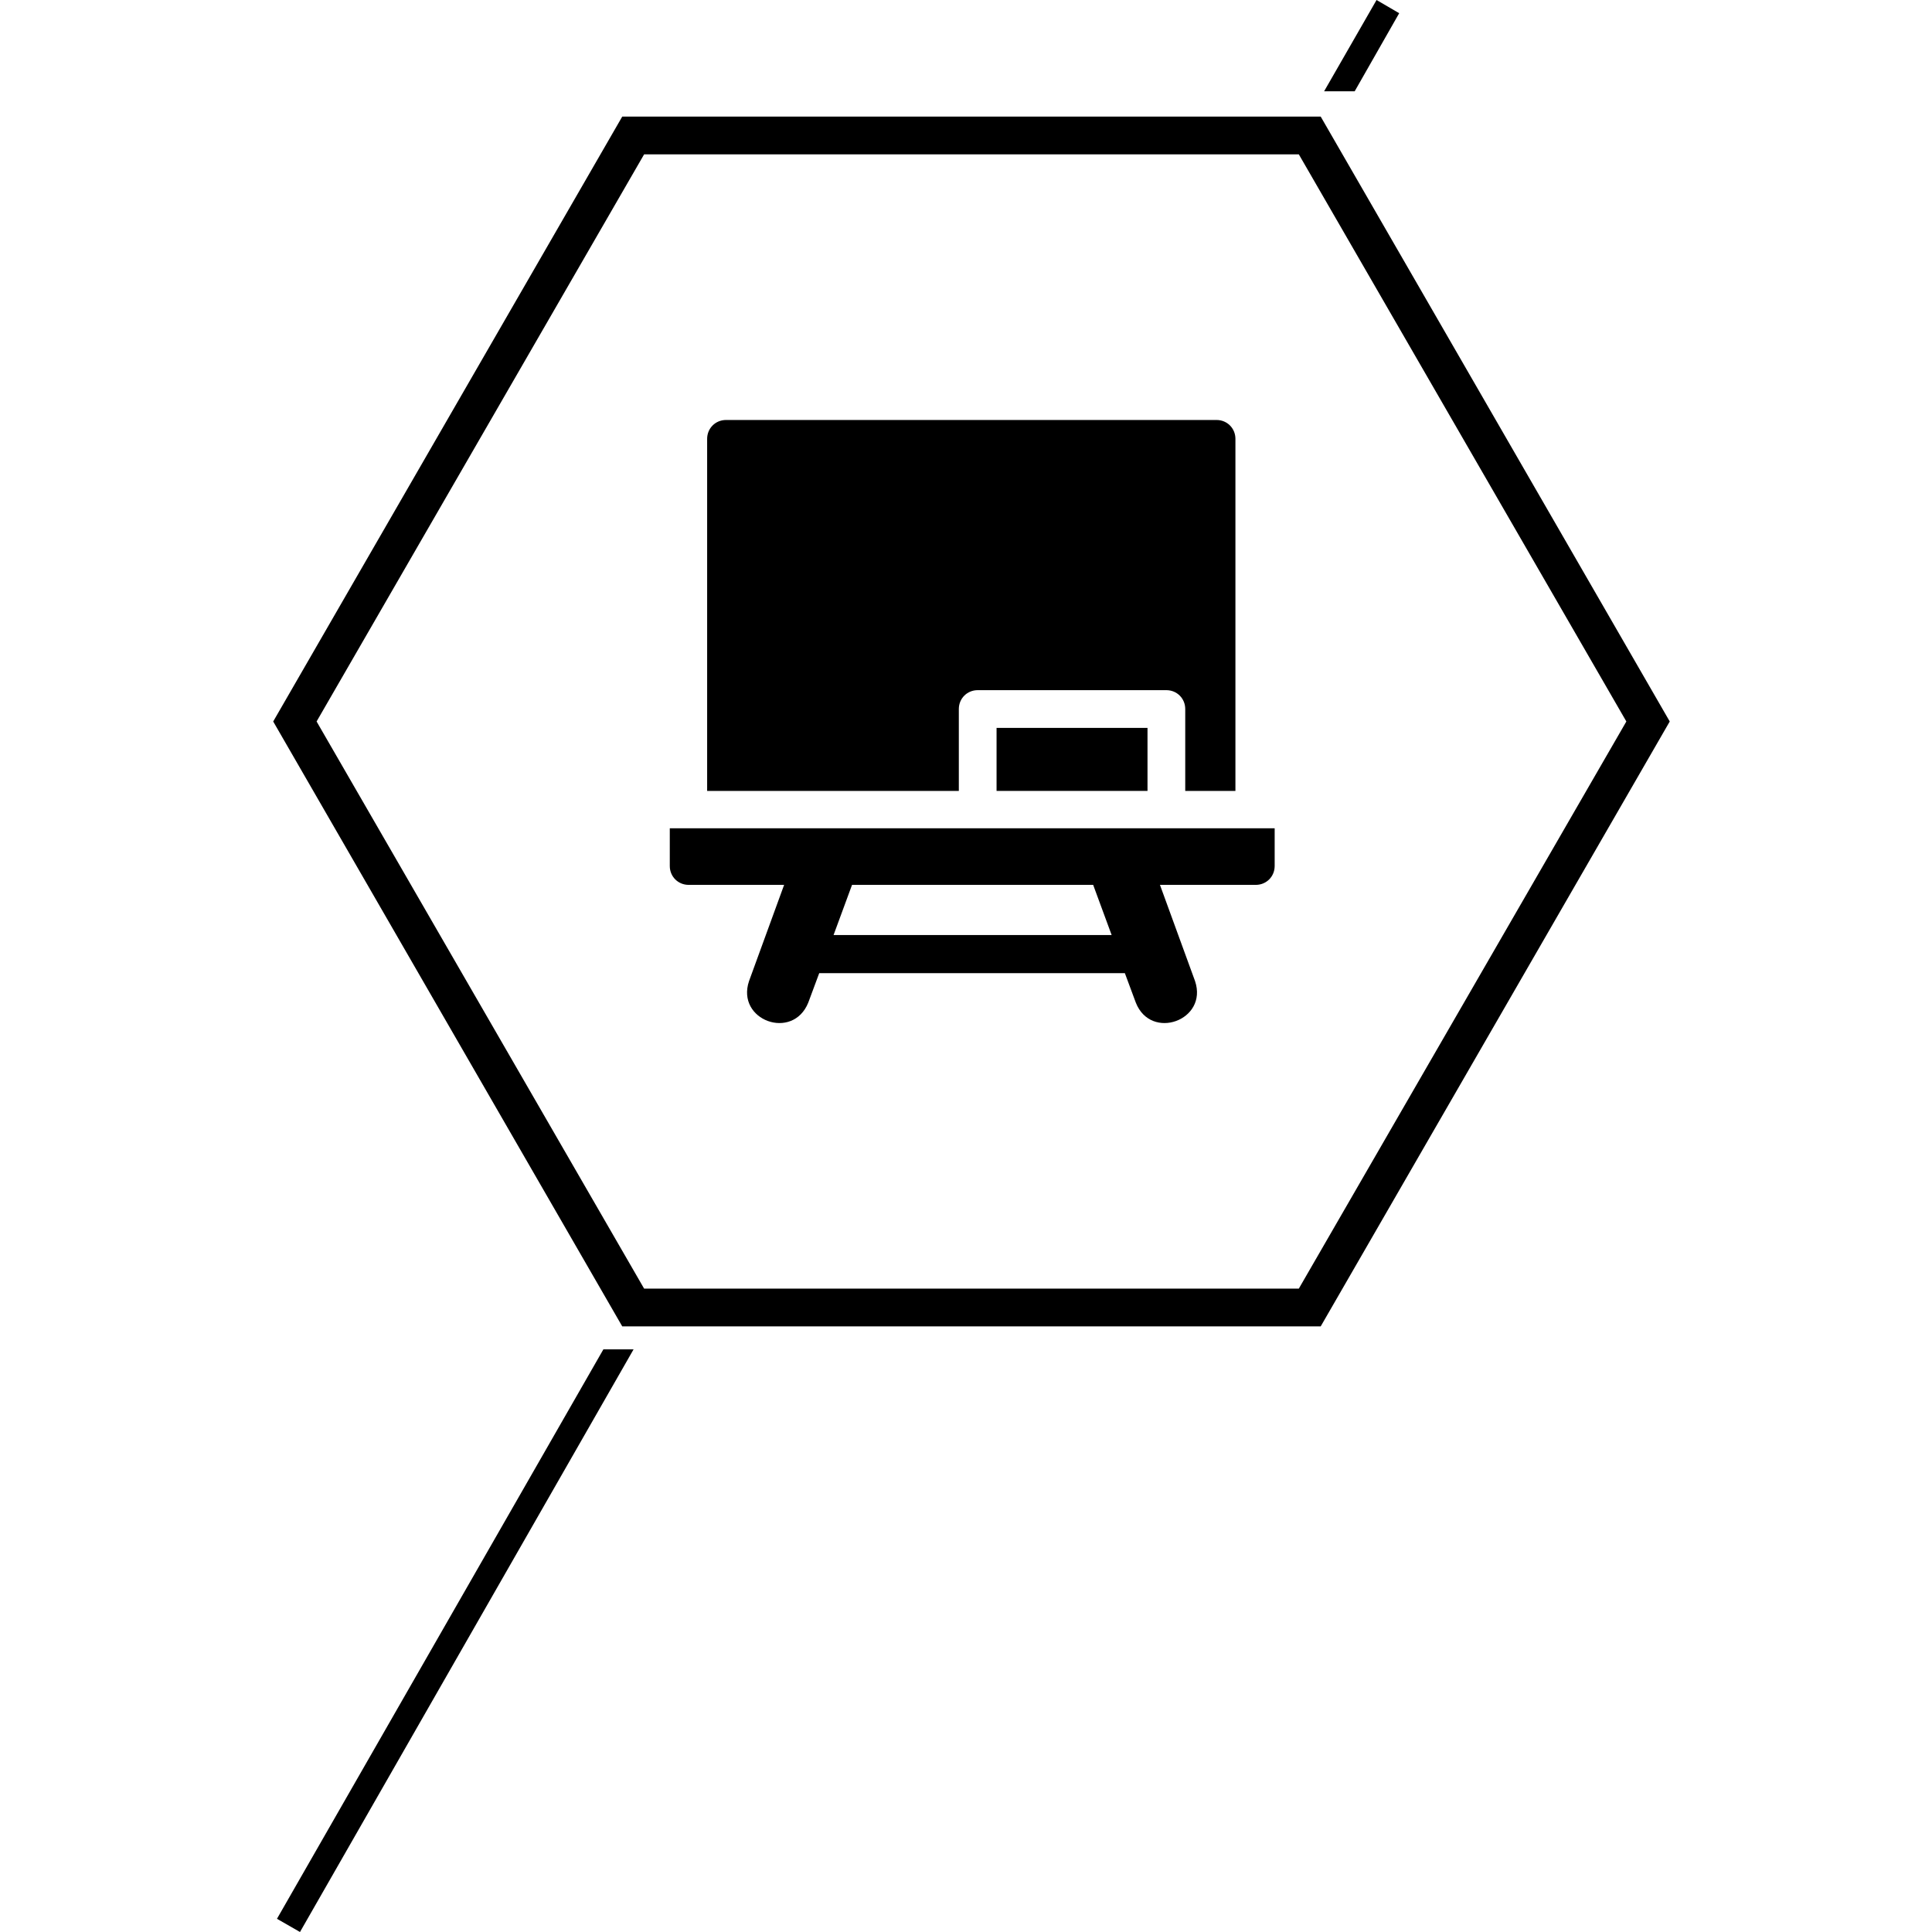
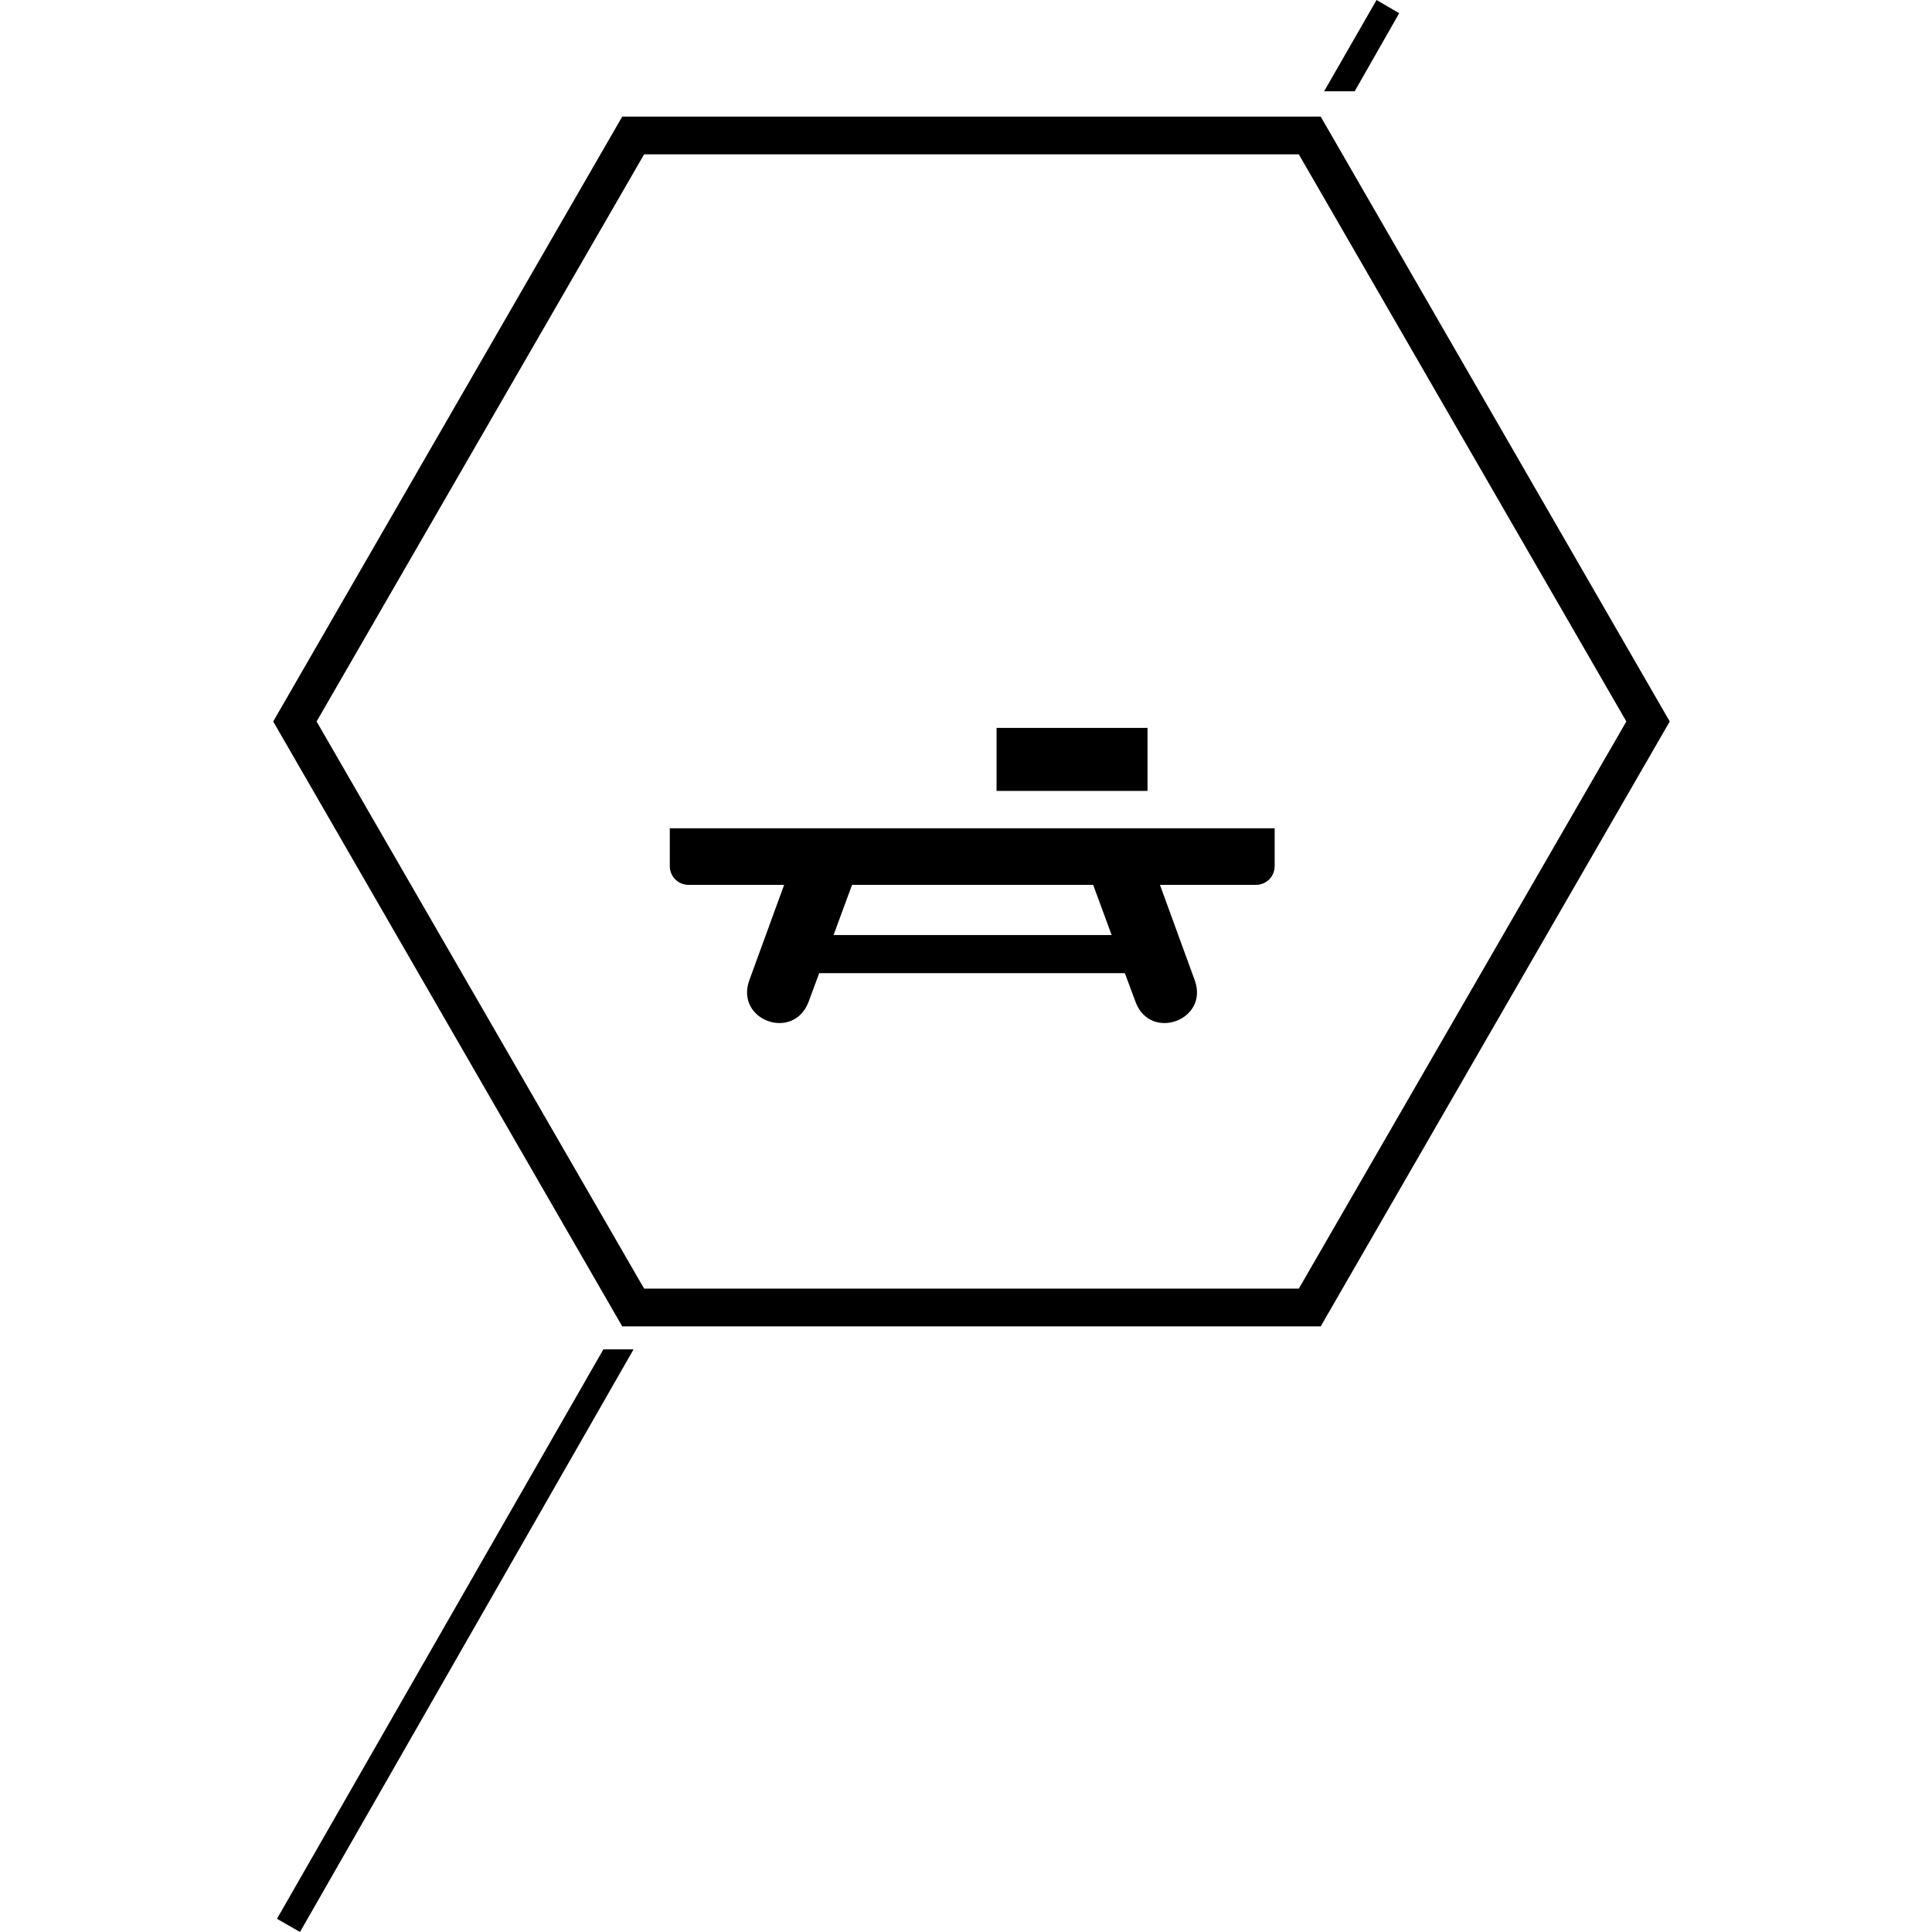
<svg xmlns="http://www.w3.org/2000/svg" version="1.1" id="Capa_1" x="0px" y="0px" viewBox="0 0 512 512" style="enable-background:new 0 0 512 512;" xml:space="preserve">
  <path d="M350,351.5H164.9L72.4,191.2l92.5-160.3H350l92.5,160.3L350,351.5z M170.7,341.5h173.5L431,191.2L344.2,40.9H170.7  L83.9,191.2L170.7,341.5z" />
  <g id="Blackboard">
    <path d="M177.5,219.5v10c0,2.8,2.2,5,5,5c0,0,0,0,0,0h25.3l-9.3,25.5c-3.5,10.4,11.6,15.9,15.7,5.7l2.9-7.8h81l2.9,7.8   c4,10.2,19.2,4.7,15.7-5.7l-9.3-25.5l-17.7,0l4.9,13.3h-73.7l4.9-13.3h107c2.8,0,5-2.2,5-5c0,0,0,0,0,0v-10H177.5z" />
-     <path d="M254.1,187.9c0-2.8,2.2-5,5-5h50c2.8,0,5,2.2,5,5v21.7h13.3v-93.3c0-2.8-2.2-5-5-5h-130c-2.8,0-5,2.2-5,5v93.3h66.7V187.9z   " />
    <rect x="264.1" y="192.9" width="40" height="16.7" />
  </g>
  <g>
    <polygon points="359,24.2 370.8,3.5 364.8,0 350.9,24.2  " />
    <polygon points="159.9,357.6 73.4,508.5 79.5,512 167.9,357.6  " />
  </g>
</svg>